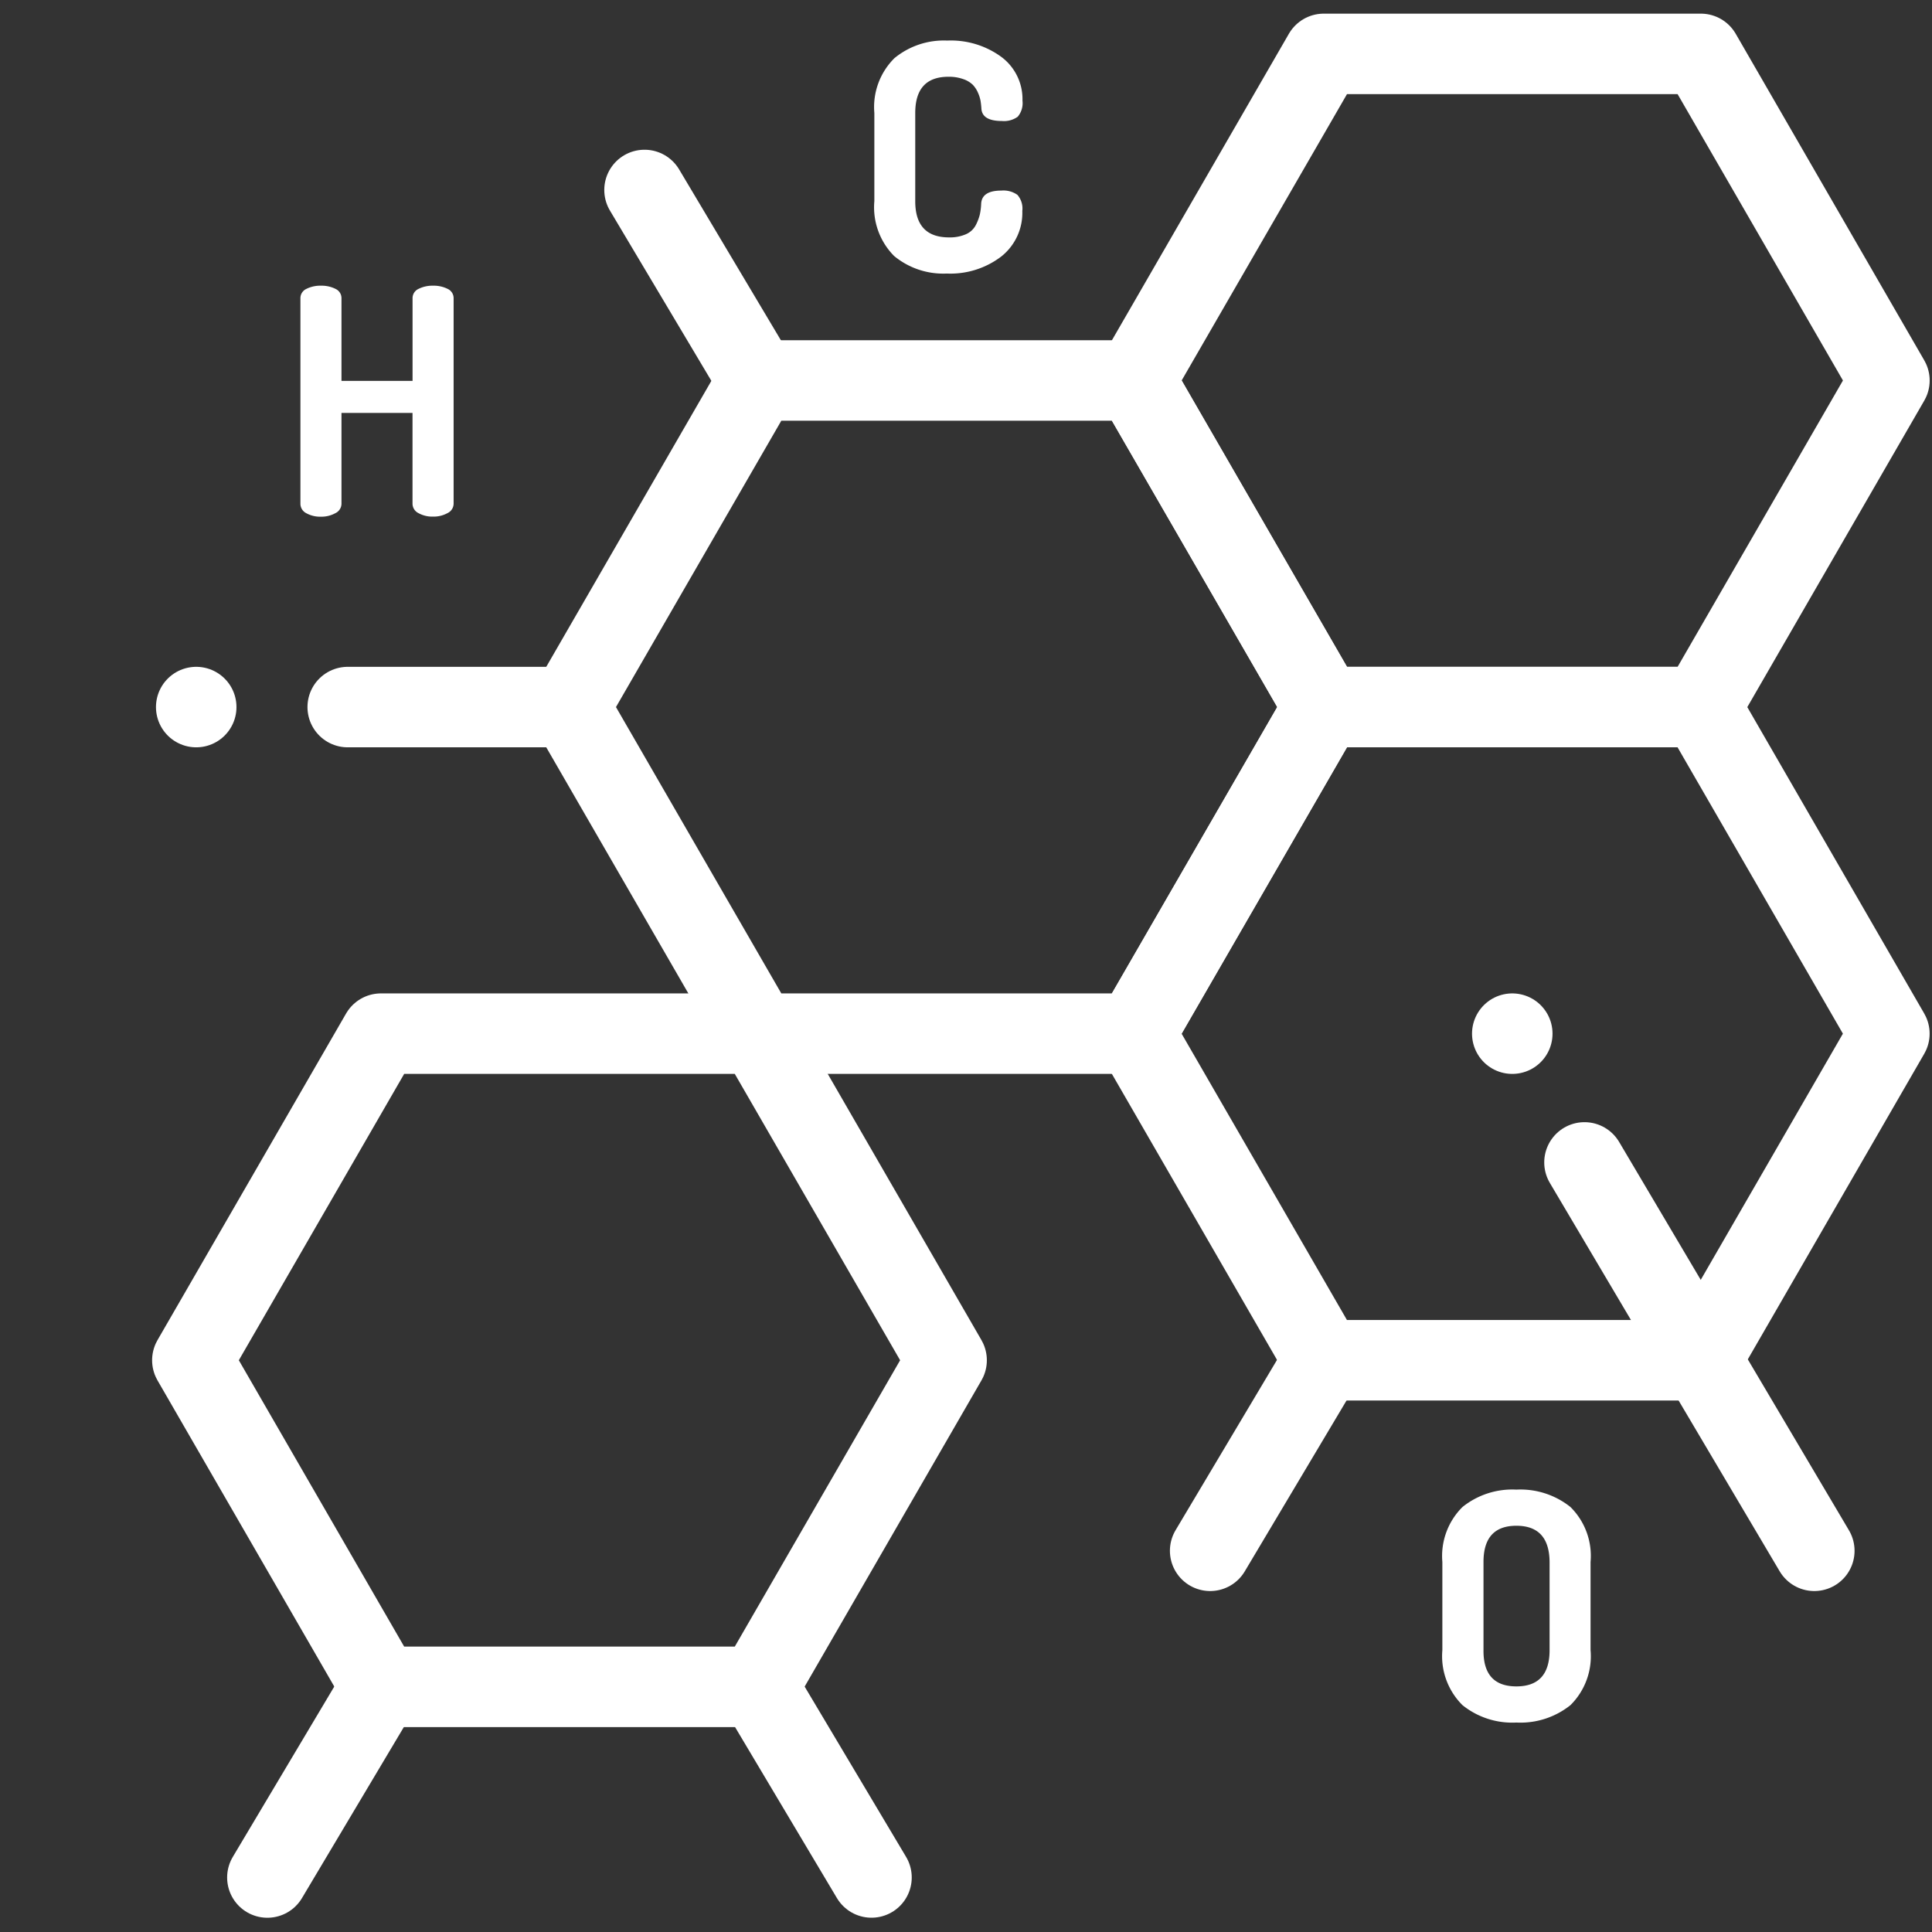
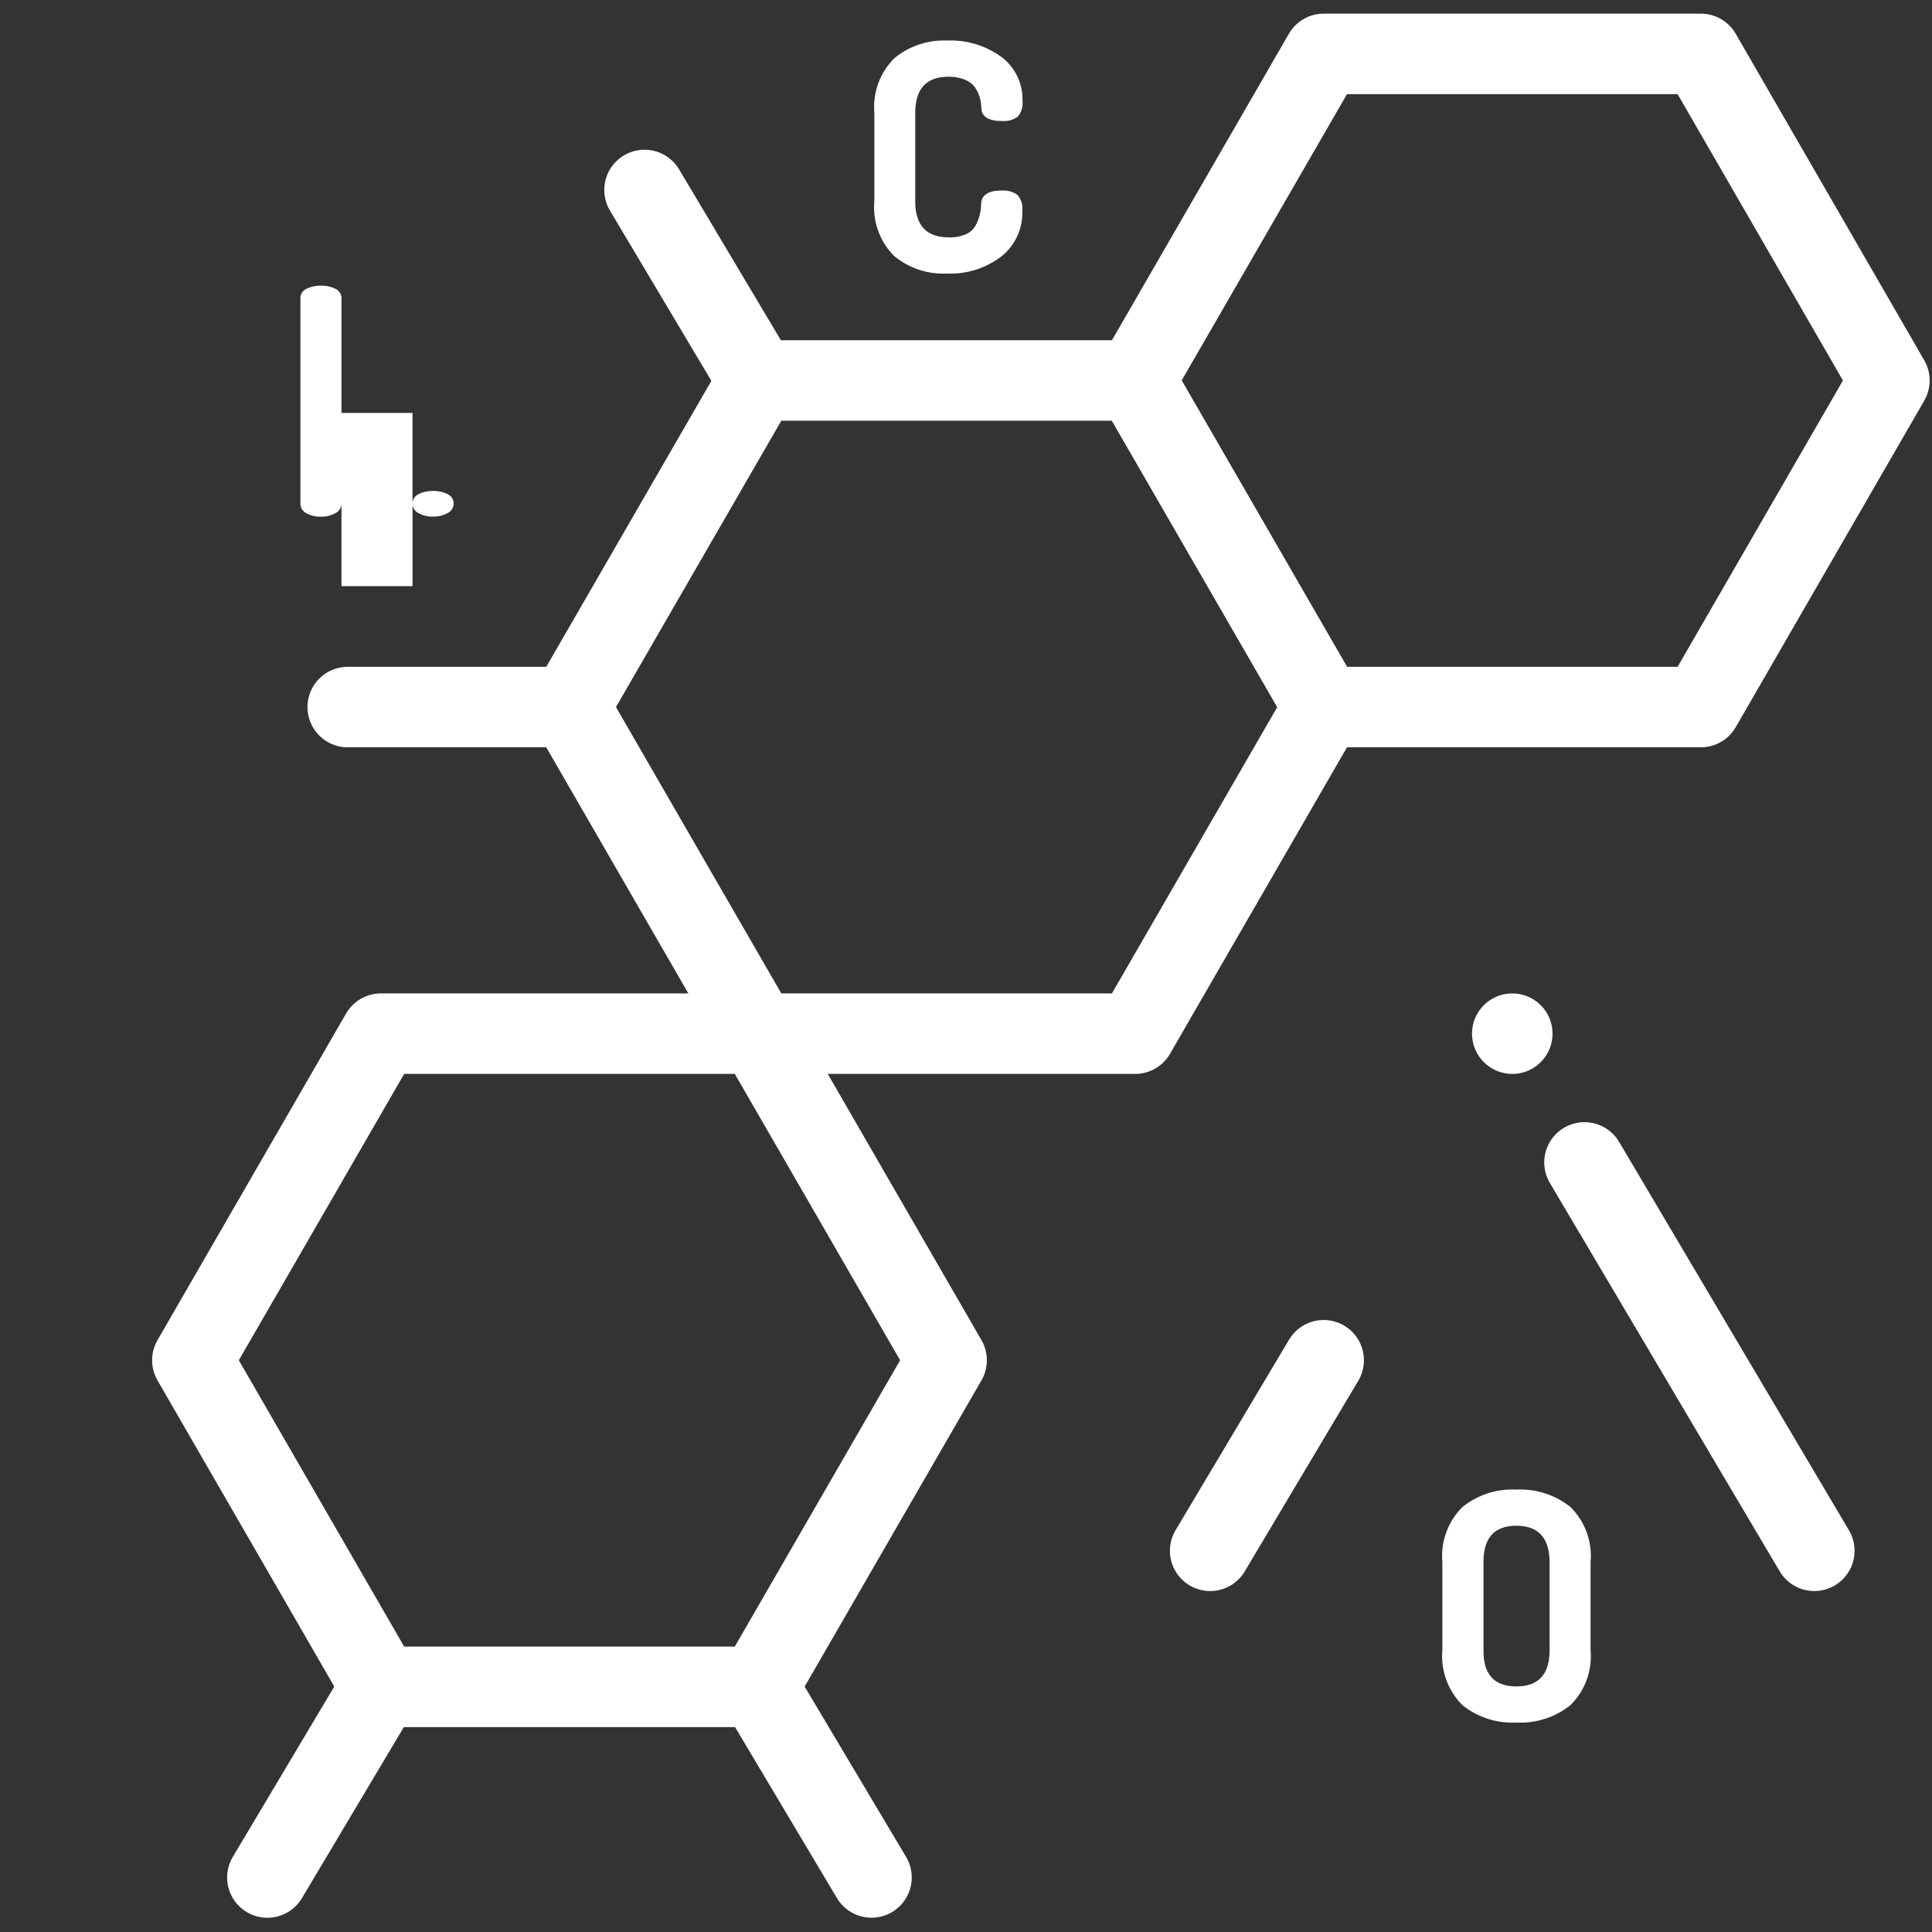
<svg xmlns="http://www.w3.org/2000/svg" id="g2094" width="48" height="48" viewBox="0 0 48 48">
  <rect x="0" y="0" width="48" height="48" fill="#333333" stroke="none" />
  <defs>
    <clipPath id="clip-path">
      <path id="path2100" d="M0-682.665H48v48H0Z" transform="translate(0 682.665)" fill="#fff" />
    </clipPath>
  </defs>
  <g id="g2096">
    <g id="g2098" clip-path="url(#clip-path)">
      <g id="g2104" transform="translate(28.202 17.567)">
-         <path id="path2106" d="M-61.942-214.574l-4.685-8.114,4.685-8.114h9.369l4.685,8.114-4.685,8.114Z" transform="translate(66.627 230.802)" fill="none" stroke="#fff" stroke-linecap="round" stroke-linejoin="round" stroke-miterlimit="10" stroke-width="2" />
-       </g>
+         </g>
      <g id="g2108" transform="translate(28.203 1.339)">
        <path id="path2110" d="M-61.942-214.573l-4.685-8.114,4.685-8.114h9.369l4.685,8.114-4.685,8.114Z" transform="translate(66.627 230.801)" fill="none" stroke="#fff" stroke-linecap="round" stroke-linejoin="round" stroke-miterlimit="10" stroke-width="2" />
      </g>
    </g>
  </g>
  <g id="g2112" transform="translate(14.149 9.453)">
    <path id="path2114" d="M-61.942-214.573l-4.685-8.114,4.685-8.114h9.369l4.685,8.114-4.685,8.114Z" transform="translate(66.627 230.801)" fill="none" stroke="#fff" stroke-linecap="round" stroke-linejoin="round" stroke-miterlimit="10" stroke-width="2" />
  </g>
  <g id="g2116" transform="translate(4.779 25.681)">
    <path id="path2118" d="M-61.942-214.573l-4.685-8.114,4.685-8.114h9.369l4.685,8.114-4.685,8.114Z" transform="translate(66.627 230.801)" fill="none" stroke="#fff" stroke-linecap="round" stroke-linejoin="round" stroke-miterlimit="10" stroke-width="2" />
  </g>
  <g id="g2120">
    <g id="g2122" clip-path="url(#clip-path)">
      <g id="g2128" transform="translate(39.366 28.88)">
        <path id="path2130" d="M0,0,5.71,9.649" fill="none" stroke="#fff" stroke-linecap="round" stroke-linejoin="round" stroke-miterlimit="10" stroke-width="2" />
      </g>
    </g>
  </g>
  <g id="g2132" transform="translate(16.013 4.72)">
    <path id="path2134" d="M0,0,2.82,4.734" fill="none" stroke="#fff" stroke-linecap="round" stroke-linejoin="round" stroke-miterlimit="10" stroke-width="2" />
  </g>
  <g id="g2136" transform="translate(8.639 17.567)">
    <path id="path2138" d="M0,0H5.51" fill="none" stroke="#fff" stroke-linecap="round" stroke-linejoin="round" stroke-miterlimit="10" stroke-width="2" />
  </g>
  <g id="g2140" transform="translate(30.066 33.795)">
    <path id="path2142" d="M0-62.59l2.82-4.734" transform="translate(0 67.324)" fill="none" stroke="#fff" stroke-linecap="round" stroke-linejoin="round" stroke-miterlimit="10" stroke-width="2" />
  </g>
  <g id="g2144">
    <g id="g2146" clip-path="url(#clip-path)">
      <g id="g2152" transform="translate(18.832 41.911)">
        <path id="path2154" d="M0,0,2.82,4.734" fill="none" stroke="#fff" stroke-linecap="round" stroke-linejoin="round" stroke-miterlimit="10" stroke-width="2" />
      </g>
      <g id="g2156" transform="translate(6.643 41.912)">
        <path id="path2158" d="M0-62.59l2.82-4.734" transform="translate(0 67.324)" fill="none" stroke="#fff" stroke-linecap="round" stroke-linejoin="round" stroke-miterlimit="10" stroke-width="2" />
      </g>
    </g>
  </g>
  <g id="g2160" transform="translate(37.572 25.681)">
    <path id="path2162" d="M0,0H0" transform="translate(0)" fill="none" stroke="#fff" stroke-linecap="round" stroke-linejoin="round" stroke-miterlimit="10" stroke-width="2" />
  </g>
  <g id="g2164" transform="translate(4.875 17.567)">
-     <path id="path2166" d="M0,0H0" transform="translate(0)" fill="none" stroke="#fff" stroke-linecap="round" stroke-linejoin="round" stroke-miterlimit="10" stroke-width="2" />
-   </g>
+     </g>
  <g id="g2172">
    <g id="g2174" clip-path="url(#clip-path)">
      <g id="g2180" transform="translate(7.461 7.097)">
-         <path id="path2182" d="M-1.973-74.762a.709.709,0,0,0,.361.086.715.715,0,0,0,.357-.086A.262.262,0,0,0-1.1-75v-2.254H.665V-75a.263.263,0,0,0,.149.236.709.709,0,0,0,.361.086.715.715,0,0,0,.357-.086A.262.262,0,0,0,1.686-75v-5.1a.253.253,0,0,0-.149-.236.769.769,0,0,0-.361-.079.769.769,0,0,0-.361.079.252.252,0,0,0-.149.236v2.05H-1.1V-80.1a.253.253,0,0,0-.149-.236.769.769,0,0,0-.361-.079.768.768,0,0,0-.361.079.252.252,0,0,0-.149.236V-75A.263.263,0,0,0-1.973-74.762Z" transform="translate(2.123 80.416)" fill="#fff" />
+         <path id="path2182" d="M-1.973-74.762a.709.709,0,0,0,.361.086.715.715,0,0,0,.357-.086A.262.262,0,0,0-1.1-75v-2.254H.665V-75a.263.263,0,0,0,.149.236.709.709,0,0,0,.361.086.715.715,0,0,0,.357-.086A.262.262,0,0,0,1.686-75a.253.253,0,0,0-.149-.236.769.769,0,0,0-.361-.079.769.769,0,0,0-.361.079.252.252,0,0,0-.149.236v2.05H-1.1V-80.1a.253.253,0,0,0-.149-.236.769.769,0,0,0-.361-.079.768.768,0,0,0-.361.079.252.252,0,0,0-.149.236V-75A.263.263,0,0,0-1.973-74.762Z" transform="translate(2.123 80.416)" fill="#fff" />
      </g>
    </g>
  </g>
  <g id="g2188">
    <g id="g2190" clip-path="url(#clip-path)">
      <g id="g2196" transform="translate(35.836 37.008)">
        <path id="path2198" d="M-6.593-70.816a1.974,1.974,0,0,0,1.339.432,1.989,1.989,0,0,0,1.343-.432,1.708,1.708,0,0,0,.5-1.366v-2.191a1.708,1.708,0,0,0-.5-1.366,1.99,1.99,0,0,0-1.343-.432,1.974,1.974,0,0,0-1.339.432,1.715,1.715,0,0,0-.5,1.366v2.191A1.714,1.714,0,0,0-6.593-70.816Zm.522-3.557q0-.9.817-.9t.825.9v2.191q0,.9-.825.9t-.817-.9Z" transform="translate(7.092 76.172)" fill="#fff" />
      </g>
      <g id="g2204" transform="translate(21.715 1.008)">
        <path id="path2206" d="M-6.593-70.764a1.915,1.915,0,0,0,1.308.436,2.081,2.081,0,0,0,1.355-.424,1.383,1.383,0,0,0,.522-1.131.513.513,0,0,0-.122-.4.6.6,0,0,0-.4-.106q-.479,0-.5.322a1.527,1.527,0,0,1-.035.279,1.2,1.2,0,0,1-.1.259.5.5,0,0,1-.243.224.994.994,0,0,1-.42.079q-.841,0-.84-.9v-2.191q0-.9.825-.9a1.05,1.05,0,0,1,.369.059.625.625,0,0,1,.236.141.668.668,0,0,1,.13.2.908.908,0,0,1,.063.2q.012.075.02.177.008.322.51.322a.583.583,0,0,0,.393-.106.523.523,0,0,0,.118-.4,1.307,1.307,0,0,0-.522-1.084,2.123,2.123,0,0,0-1.347-.408,1.93,1.93,0,0,0-1.311.436,1.71,1.71,0,0,0-.5,1.363v2.191A1.717,1.717,0,0,0-6.593-70.764Z" transform="translate(7.092 76.116)" fill="#fff" />
      </g>
    </g>
  </g>
</svg>